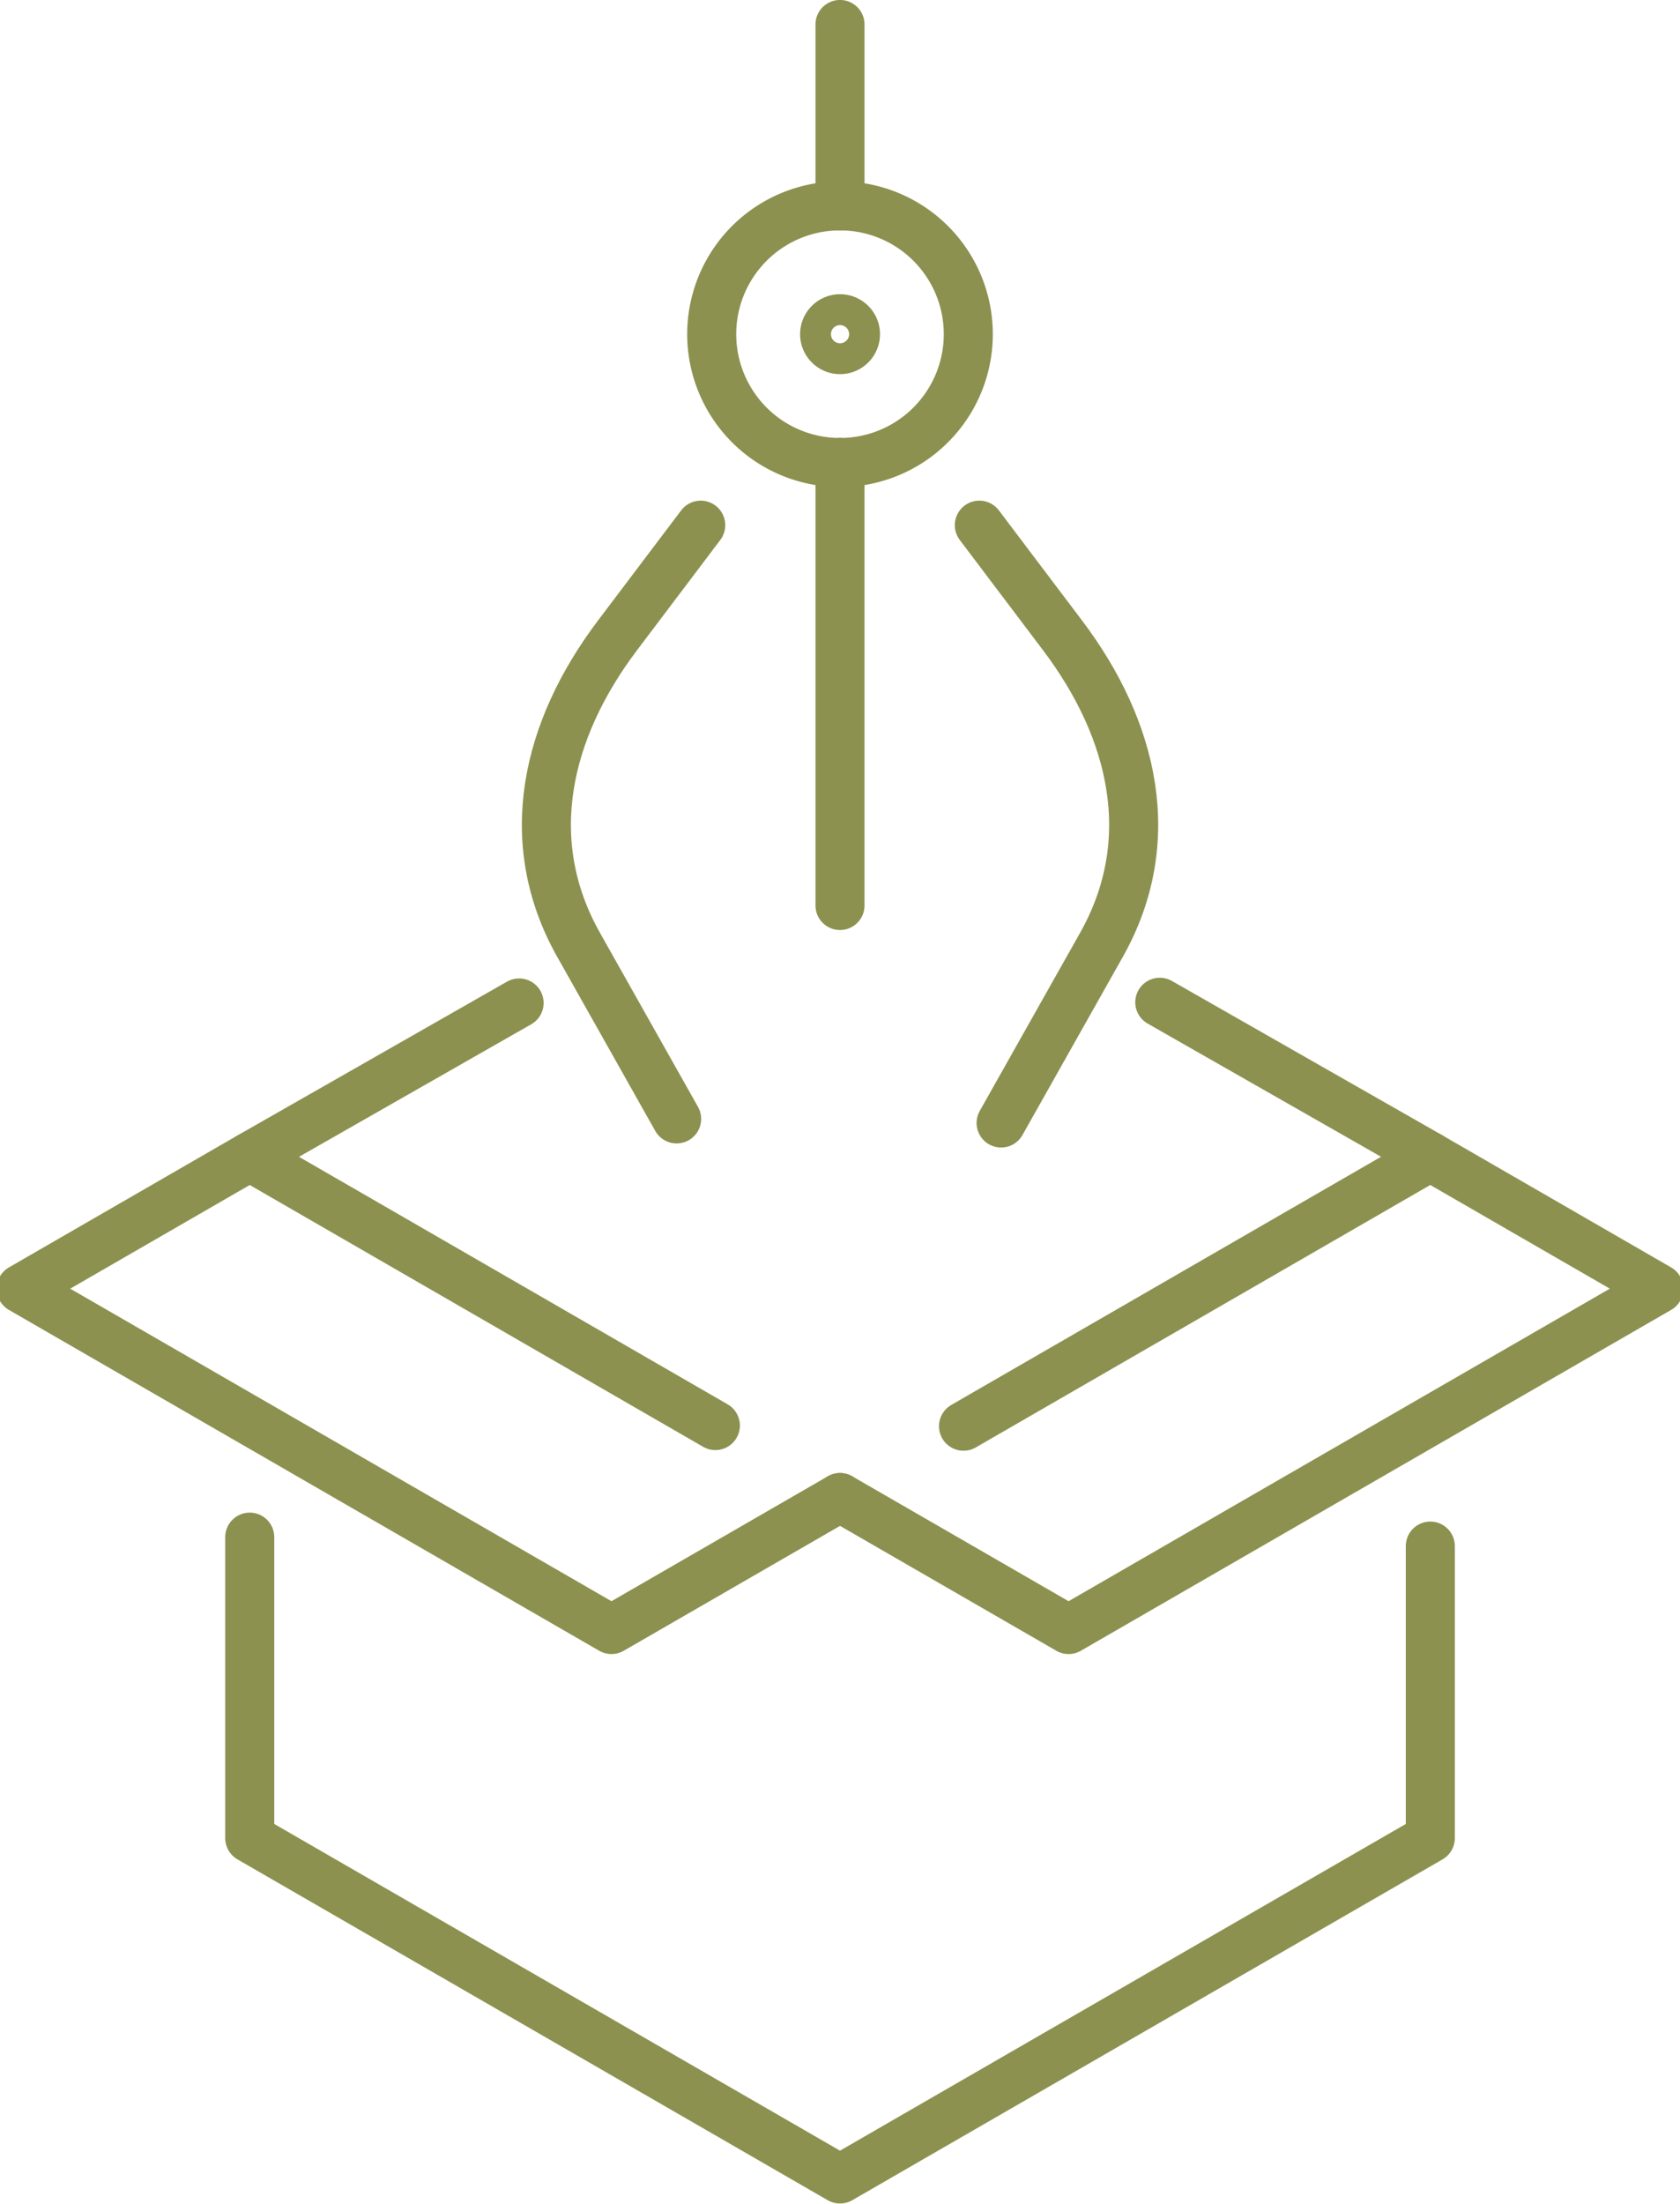
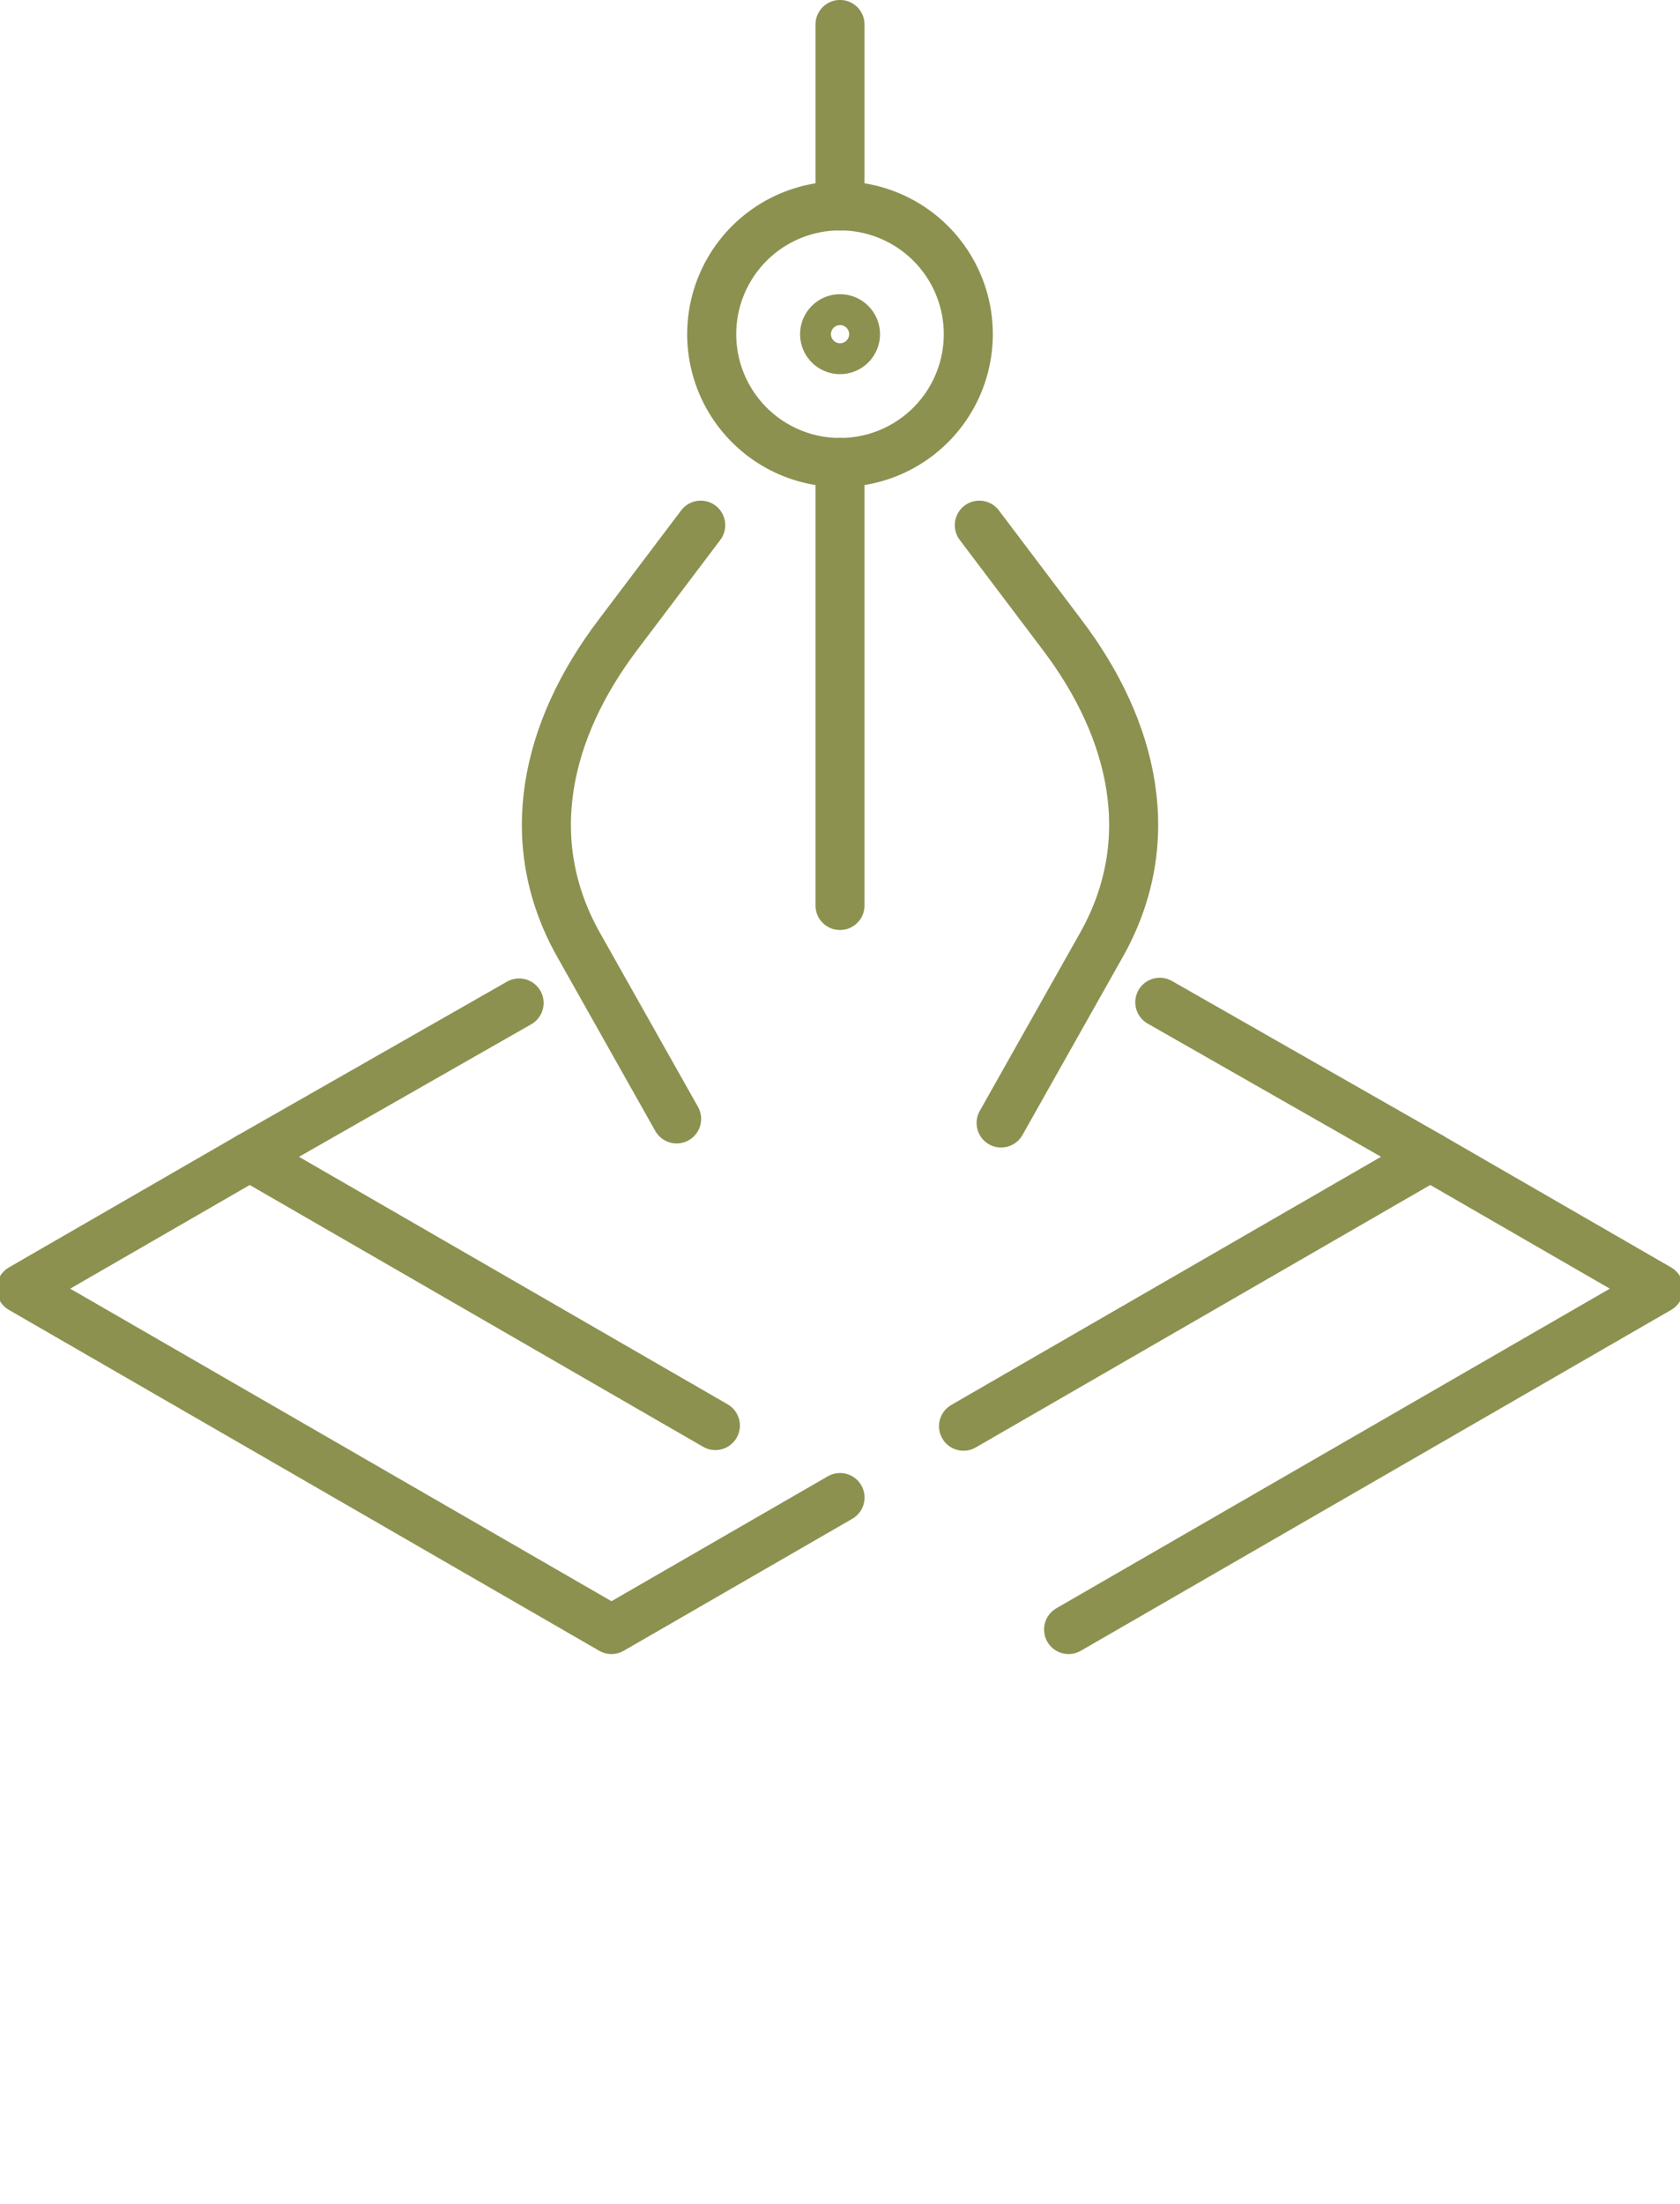
<svg xmlns="http://www.w3.org/2000/svg" preserveAspectRatio="xMidYMid slice" width="183px" height="240px" viewBox="0 0 36.394 47.54">
  <g id="Gruppe_5270" data-name="Gruppe 5270" transform="translate(-750.714 -370.448)">
    <path id="Pfad_3168" data-name="Pfad 3168" d="M775.811,392.069l5.837,3.33-10.072,5.815" fill="none" stroke="#8c914f" stroke-linecap="round" stroke-linejoin="round" stroke-width="1.058" />
    <path id="Pfad_3169" data-name="Pfad 3169" d="M766.222,401.2l-10.047-5.8,5.812-3.316" fill="none" stroke="#8c914f" stroke-linecap="round" stroke-linejoin="round" stroke-width="1.058" />
-     <path id="Pfad_3170" data-name="Pfad 3170" d="M781.648,403.8v6.3l-3.508,2.025-9.229,5.328-12.736-7.353v-6.493" fill="none" stroke="#8c914f" stroke-linecap="round" stroke-linejoin="round" stroke-width="1.058" />
-     <path id="Pfad_3171" data-name="Pfad 3171" d="M781.648,395.4l4.932,2.847L773.843,405.6l-4.932-2.847" fill="none" stroke="#8c914f" stroke-linecap="round" stroke-linejoin="round" stroke-width="1.058" />
+     <path id="Pfad_3171" data-name="Pfad 3171" d="M781.648,395.4l4.932,2.847L773.843,405.6" fill="none" stroke="#8c914f" stroke-linecap="round" stroke-linejoin="round" stroke-width="1.058" />
    <path id="Pfad_3172" data-name="Pfad 3172" d="M756.175,395.4l-4.932,2.847L763.98,405.6l4.932-2.847" fill="none" stroke="#8c914f" stroke-linecap="round" stroke-linejoin="round" stroke-width="1.058" />
    <path id="Pfad_3173" data-name="Pfad 3173" d="M765.906,381.777l-1.794,2.375c-1.546,2.045-2.1,4.443-.842,6.677l2.116,3.756" fill="none" stroke="#8c914f" stroke-linecap="round" stroke-linejoin="round" stroke-width="1.058" />
    <path id="Pfad_3174" data-name="Pfad 3174" d="M771.917,381.777l1.794,2.375c1.546,2.045,2.1,4.443.842,6.677l-2.166,3.844" fill="none" stroke="#8c914f" stroke-linecap="round" stroke-linejoin="round" stroke-width="1.058" />
    <line id="Linie_743" data-name="Linie 743" y2="9.557" transform="translate(768.911 380.424)" fill="none" stroke="#8c914f" stroke-linecap="round" stroke-linejoin="round" stroke-width="1.058" />
    <path id="Pfad_3175" data-name="Pfad 3175" d="M771.679,377.657a2.768,2.768,0,1,1-2.767-2.768A2.767,2.767,0,0,1,771.679,377.657Z" fill="none" stroke="#8c914f" stroke-linecap="round" stroke-linejoin="round" stroke-width="1.058" />
    <path id="Pfad_3176" data-name="Pfad 3176" d="M769.245,377.657a.333.333,0,1,1-.333-.333A.333.333,0,0,1,769.245,377.657Z" fill="none" stroke="#8c914f" stroke-linecap="round" stroke-linejoin="round" stroke-width="1.058" />
    <line id="Linie_744" data-name="Linie 744" y1="3.913" transform="translate(768.911 370.976)" fill="none" stroke="#8c914f" stroke-linecap="round" stroke-linejoin="round" stroke-width="1.058" />
  </g>
</svg>